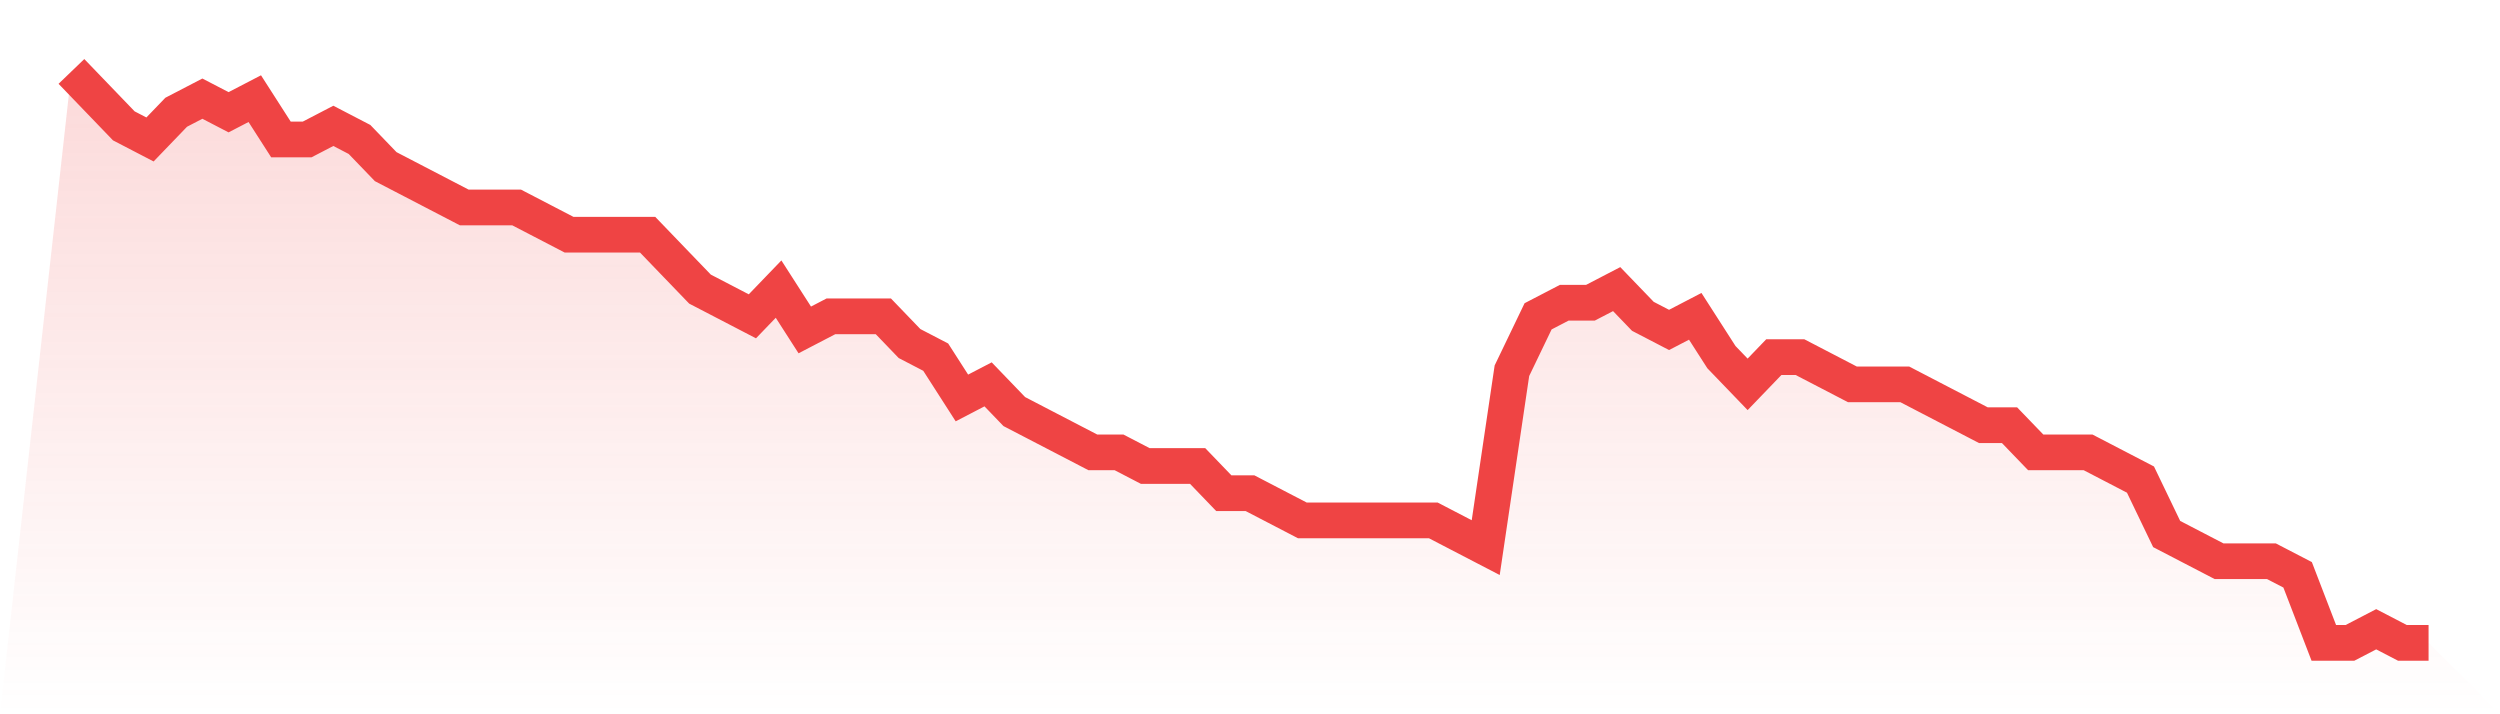
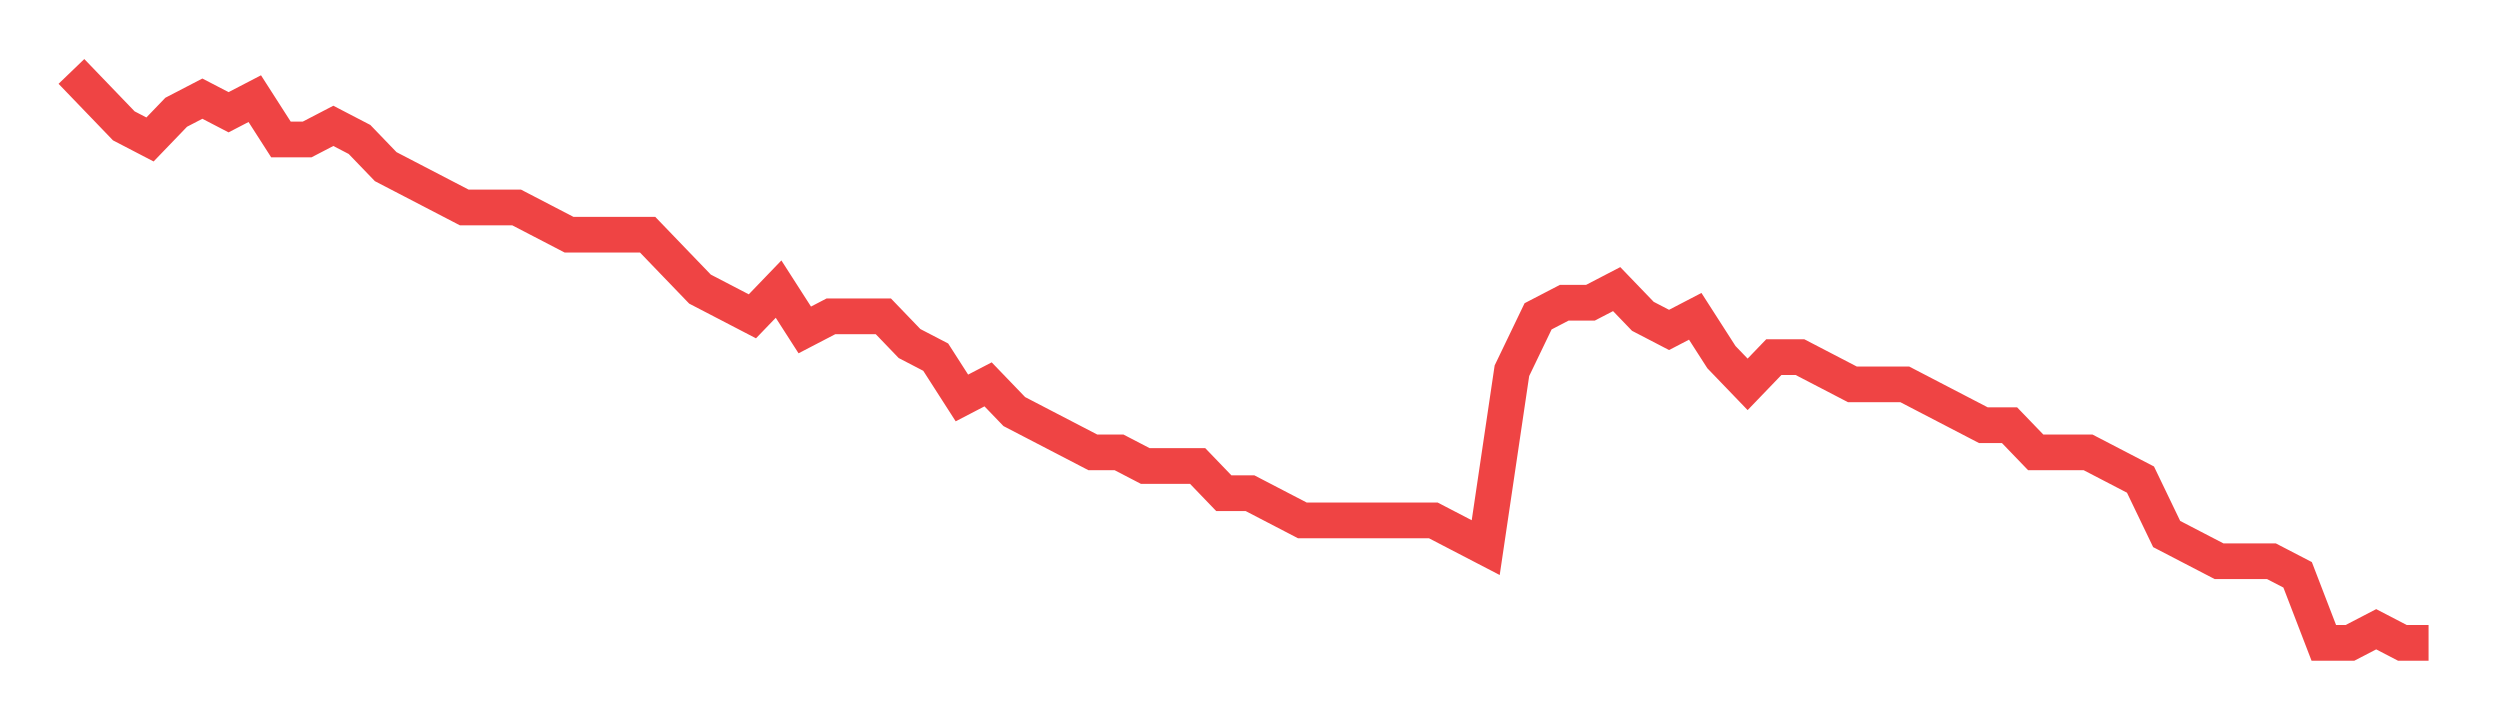
<svg xmlns="http://www.w3.org/2000/svg" viewBox="0 0 140 40">
  <defs>
    <linearGradient id="gradient" x1="0" x2="0" y1="0" y2="1">
      <stop offset="0%" stop-color="#ef4444" stop-opacity="0.2" />
      <stop offset="100%" stop-color="#ef4444" stop-opacity="0" />
    </linearGradient>
  </defs>
-   <path d="M4,4 L4,4 L5.467,5.524 L6.933,7.048 L8.4,7.81 L9.867,6.286 L11.333,5.524 L12.8,6.286 L14.267,5.524 L15.733,7.81 L17.2,7.81 L18.667,7.048 L20.133,7.81 L21.6,9.333 L23.067,10.095 L24.533,10.857 L26,11.619 L27.467,11.619 L28.933,11.619 L30.4,12.381 L31.867,13.143 L33.333,13.143 L34.8,13.143 L36.267,13.143 L37.733,14.667 L39.2,16.19 L40.667,16.952 L42.133,17.714 L43.6,16.19 L45.067,18.476 L46.533,17.714 L48,17.714 L49.467,17.714 L50.933,19.238 L52.4,20 L53.867,22.286 L55.333,21.524 L56.8,23.048 L58.267,23.81 L59.733,24.571 L61.2,25.333 L62.667,25.333 L64.133,26.095 L65.6,26.095 L67.067,26.095 L68.533,27.619 L70,27.619 L71.467,28.381 L72.933,29.143 L74.4,29.143 L75.867,29.143 L77.333,29.143 L78.8,29.143 L80.267,29.143 L81.733,29.905 L83.2,30.667 L84.667,20.762 L86.133,17.714 L87.6,16.952 L89.067,16.952 L90.533,16.19 L92,17.714 L93.467,18.476 L94.933,17.714 L96.4,20 L97.867,21.524 L99.333,20 L100.8,20 L102.267,20.762 L103.733,21.524 L105.2,21.524 L106.667,21.524 L108.133,22.286 L109.6,23.048 L111.067,23.81 L112.533,23.81 L114,25.333 L115.467,25.333 L116.933,25.333 L118.4,26.095 L119.867,26.857 L121.333,29.905 L122.8,30.667 L124.267,31.429 L125.733,31.429 L127.2,31.429 L128.667,32.19 L130.133,36 L131.6,36 L133.067,35.238 L134.533,36 L136,36 L140,40 L0,40 z" fill="url(#gradient)" />
  <path d="M4,4 L4,4 L5.467,5.524 L6.933,7.048 L8.4,7.81 L9.867,6.286 L11.333,5.524 L12.8,6.286 L14.267,5.524 L15.733,7.81 L17.2,7.81 L18.667,7.048 L20.133,7.81 L21.6,9.333 L23.067,10.095 L24.533,10.857 L26,11.619 L27.467,11.619 L28.933,11.619 L30.4,12.381 L31.867,13.143 L33.333,13.143 L34.8,13.143 L36.267,13.143 L37.733,14.667 L39.2,16.19 L40.667,16.952 L42.133,17.714 L43.6,16.19 L45.067,18.476 L46.533,17.714 L48,17.714 L49.467,17.714 L50.933,19.238 L52.4,20 L53.867,22.286 L55.333,21.524 L56.8,23.048 L58.267,23.81 L59.733,24.571 L61.2,25.333 L62.667,25.333 L64.133,26.095 L65.6,26.095 L67.067,26.095 L68.533,27.619 L70,27.619 L71.467,28.381 L72.933,29.143 L74.4,29.143 L75.867,29.143 L77.333,29.143 L78.8,29.143 L80.267,29.143 L81.733,29.905 L83.2,30.667 L84.667,20.762 L86.133,17.714 L87.6,16.952 L89.067,16.952 L90.533,16.19 L92,17.714 L93.467,18.476 L94.933,17.714 L96.4,20 L97.867,21.524 L99.333,20 L100.8,20 L102.267,20.762 L103.733,21.524 L105.2,21.524 L106.667,21.524 L108.133,22.286 L109.6,23.048 L111.067,23.81 L112.533,23.81 L114,25.333 L115.467,25.333 L116.933,25.333 L118.4,26.095 L119.867,26.857 L121.333,29.905 L122.8,30.667 L124.267,31.429 L125.733,31.429 L127.2,31.429 L128.667,32.19 L130.133,36 L131.6,36 L133.067,35.238 L134.533,36 L136,36" fill="none" stroke="#ef4444" stroke-width="2" />
</svg>